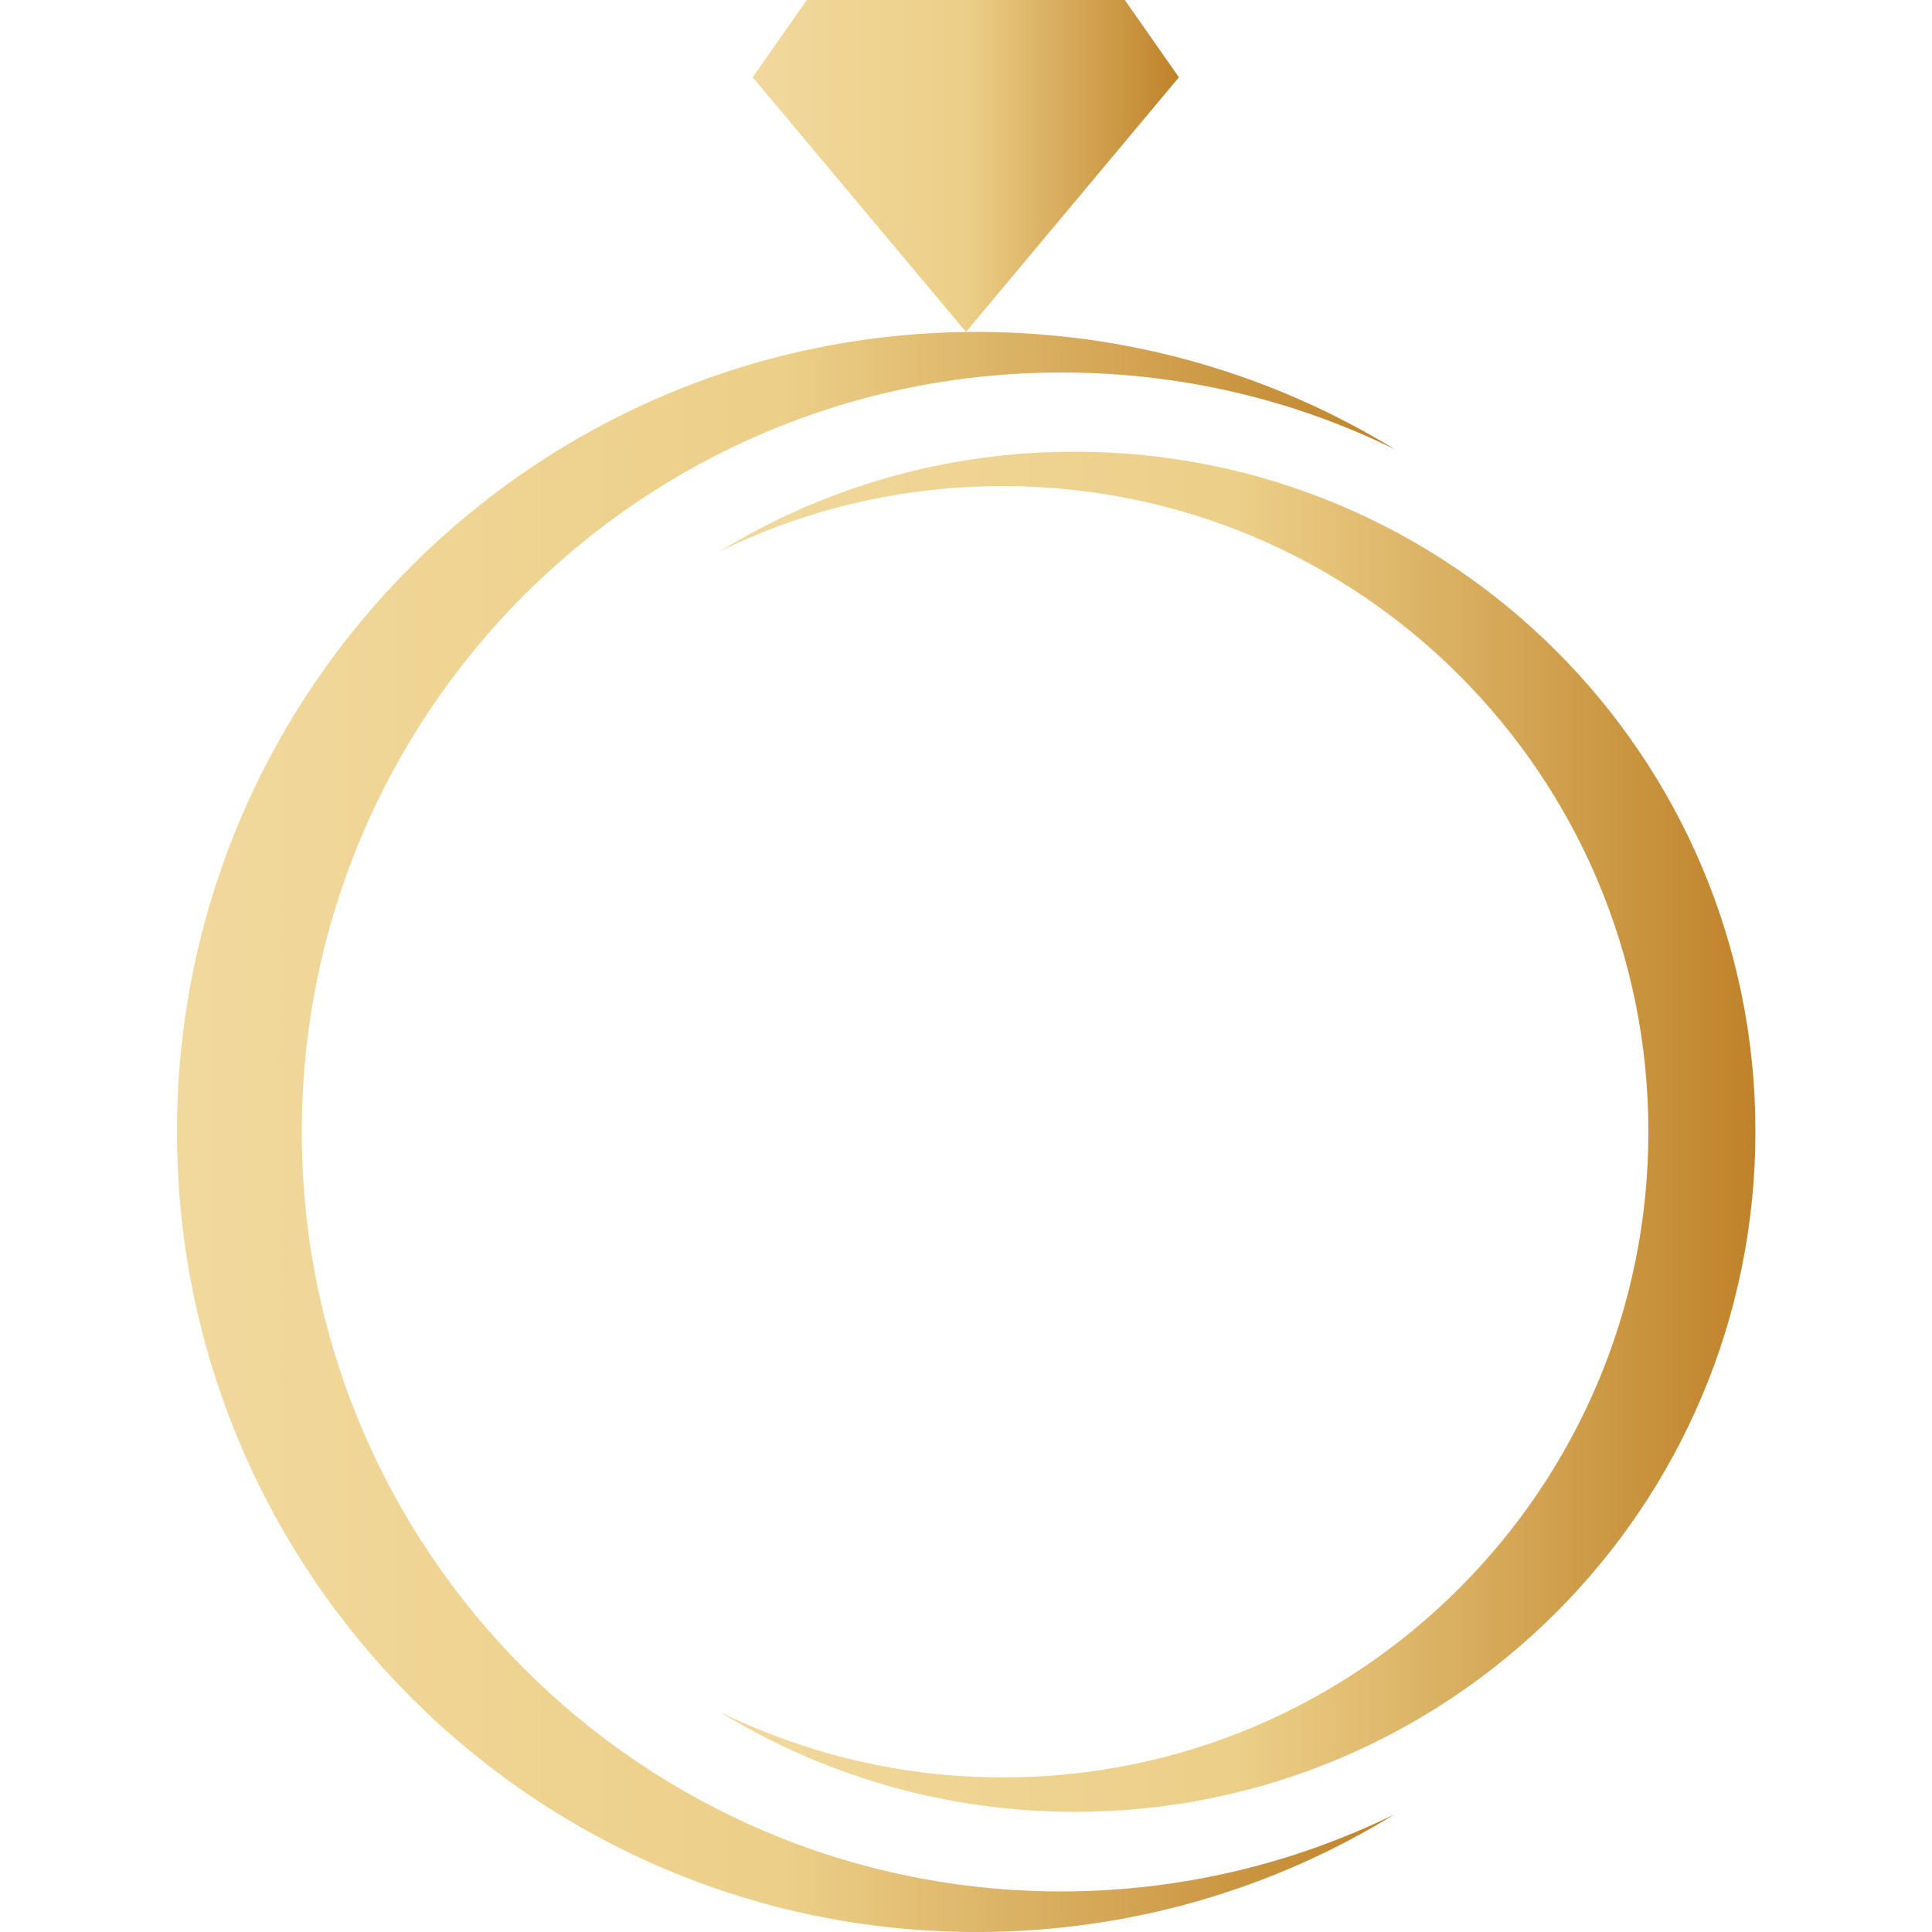
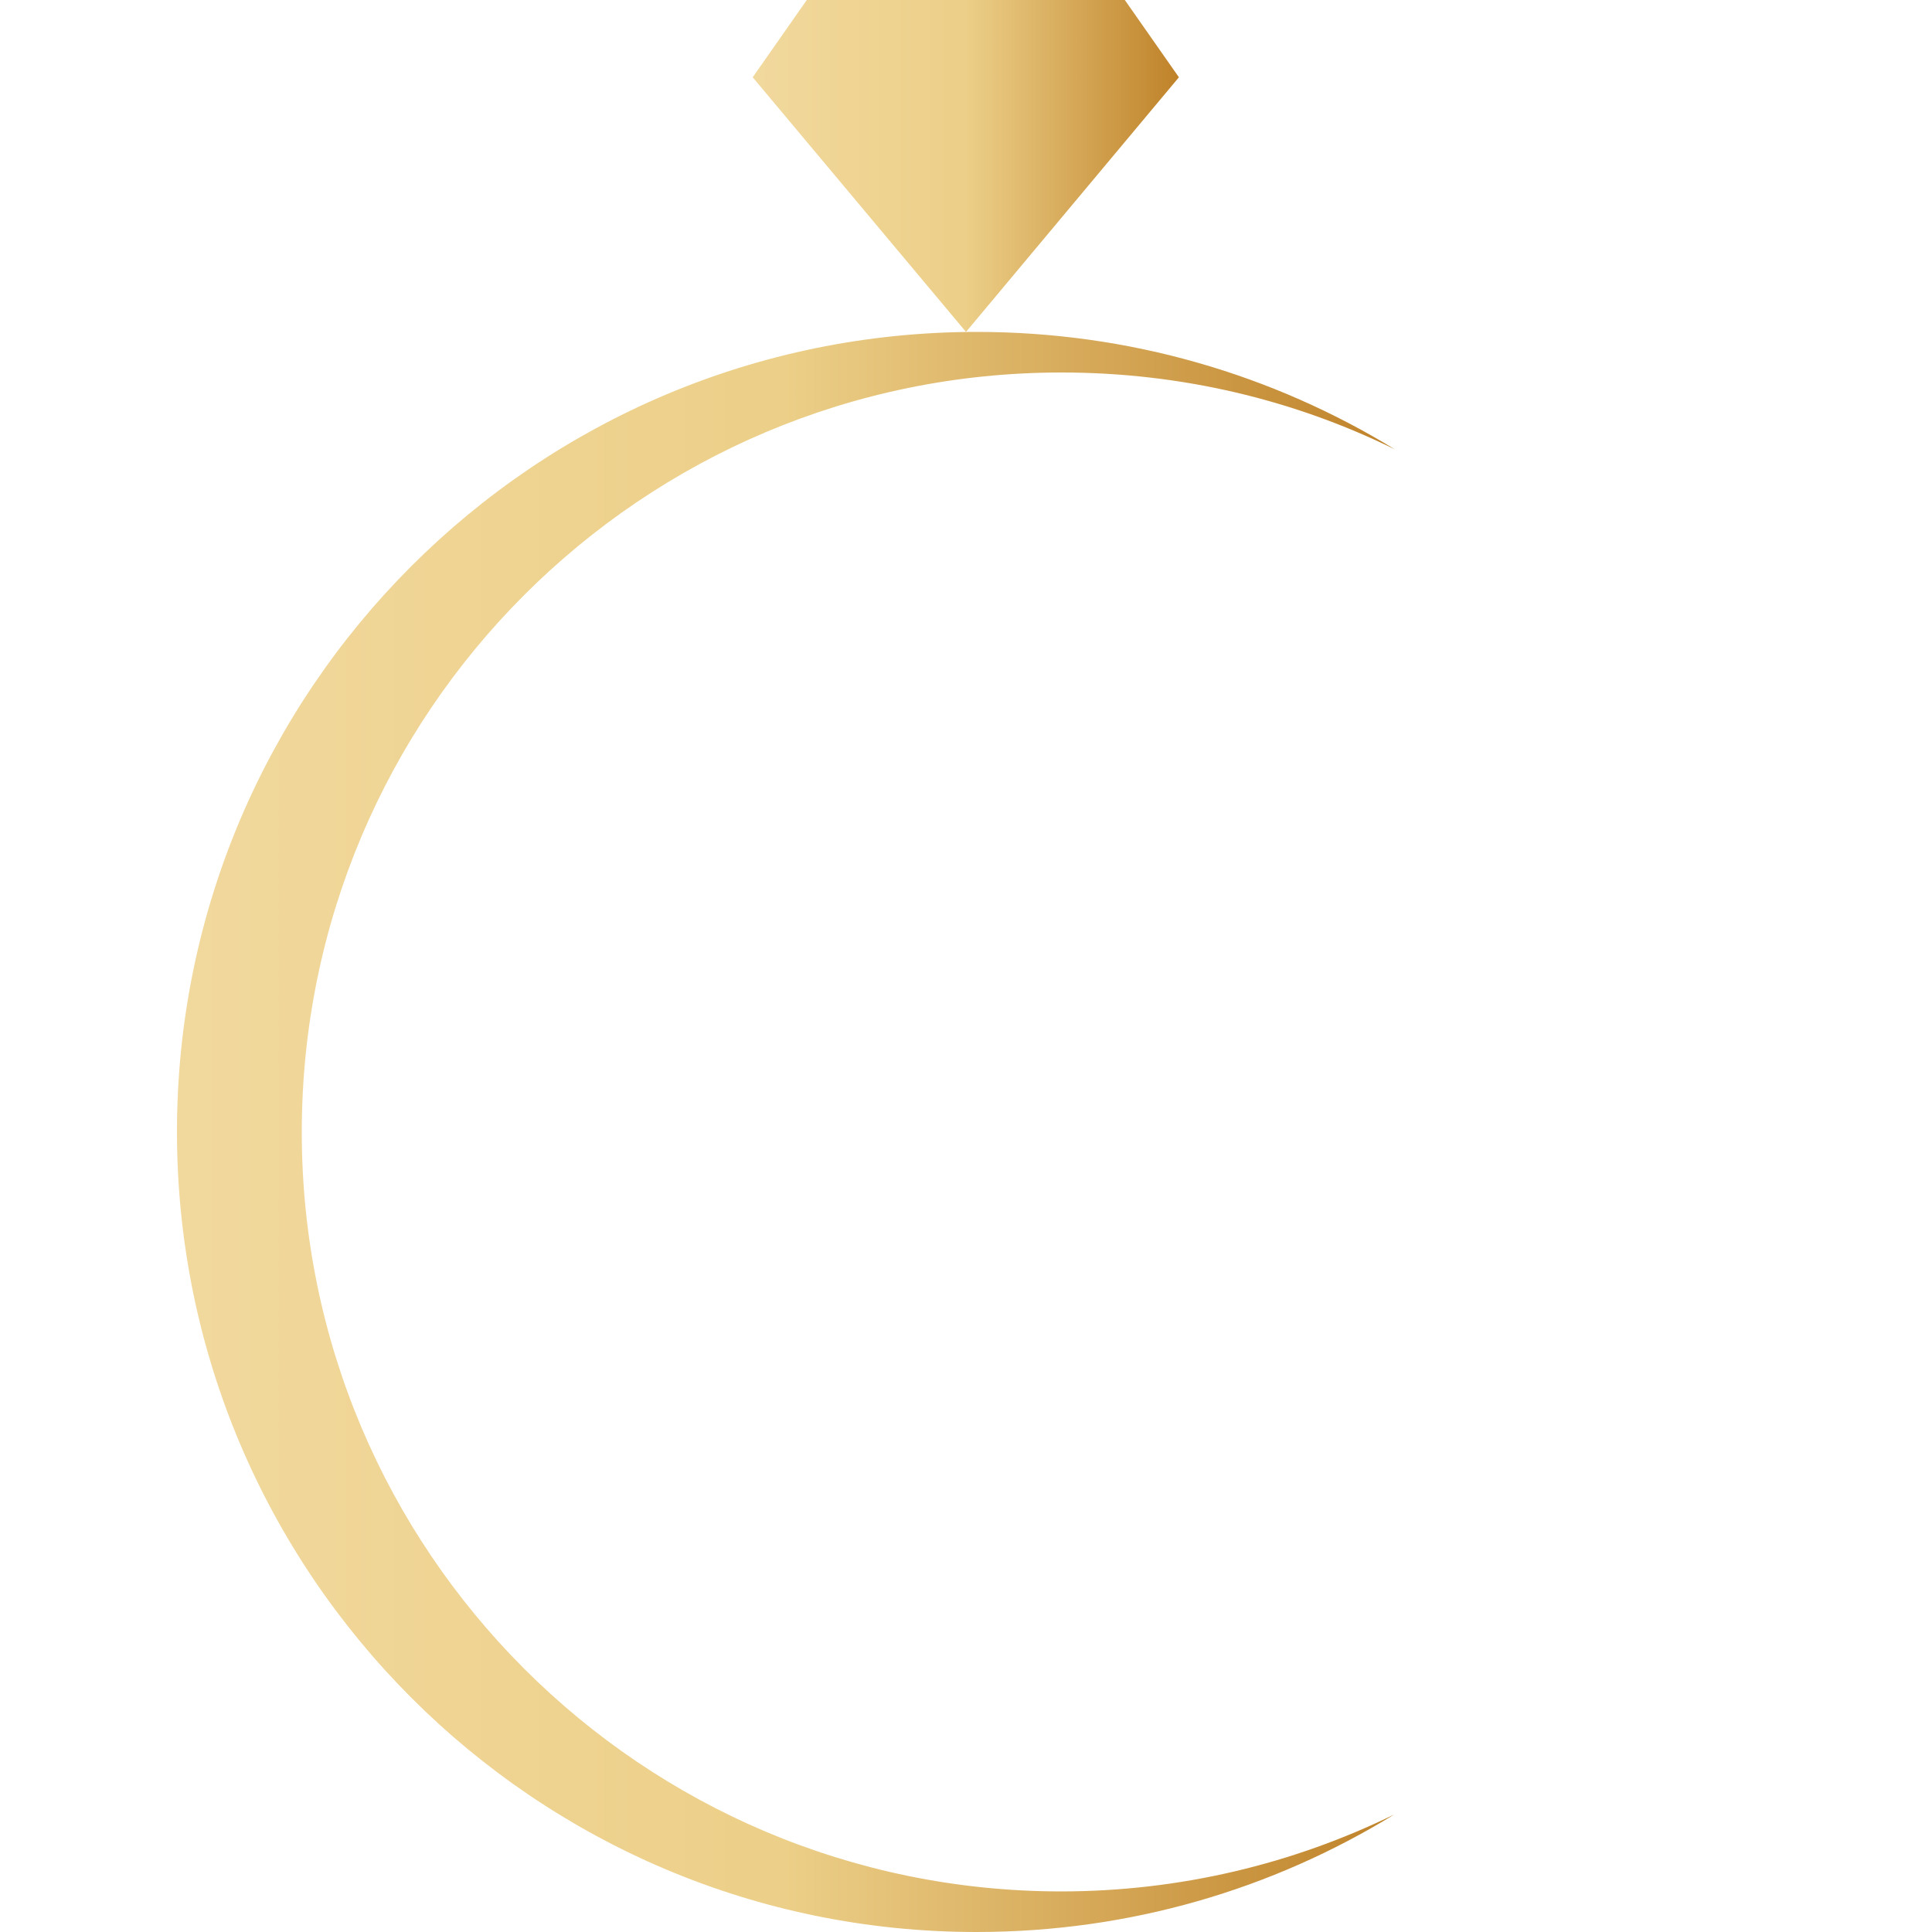
<svg xmlns="http://www.w3.org/2000/svg" version="1.1" id="Layer_1" x="0px" y="0px" viewBox="0 0 500 500" style="enable-background:new 0 0 500 500;" xml:space="preserve">
  <style type="text/css">
	.st0{fill:url(#SVGID_1_);}
	.st1{fill:url(#SVGID_2_);}
	.st2{fill:url(#SVGID_3_);}
</style>
  <g>
    <linearGradient id="SVGID_1_" gradientUnits="userSpaceOnUse" x1="45.836" y1="790.929" x2="360.978" y2="790.929" gradientTransform="matrix(1 0 0 1 0 -498)">
      <stop offset="0" style="stop-color:#F1D89D" />
      <stop offset="0.5" style="stop-color:#ECCF88" />
      <stop offset="1" style="stop-color:#BF8229" />
    </linearGradient>
    <path class="st0" d="M78.1,293c0-108.6,88-196.6,196.6-196.6c31,0,60.3,7.1,86.3,19.9C329.5,97,292.4,85.9,252.8,85.9   c-114.3,0-207,92.7-207,207S138.4,500,252.7,500c39.7,0,76.7-11.1,108.1-30.4c-26,12.7-55.3,19.9-86.3,19.9   C166.1,489.4,78.1,401.4,78.1,293z" />
    <linearGradient id="SVGID_2_" gradientUnits="userSpaceOnUse" x1="186.121" y1="790.857" x2="454.264" y2="790.857" gradientTransform="matrix(1 0 0 1 0 -498)">
      <stop offset="0" style="stop-color:#F1D89D" />
      <stop offset="0.5" style="stop-color:#ECCF88" />
      <stop offset="1" style="stop-color:#BF8229" />
    </linearGradient>
-     <path class="st1" d="M278.1,116.9c-33.7,0-65.1,9.4-92,25.9c22.1-10.9,47-17,73.4-17c92.3,0,167.1,74.9,167.1,167.1   S351.8,460,259.6,460c-26.3,0-51.1-6.1-73.4-17c26.7,16.4,58.3,25.9,92,25.9c97.3,0,176.1-78.9,176.1-176.1   S375.4,116.9,278.1,116.9z" />
    <linearGradient id="SVGID_3_" gradientUnits="userSpaceOnUse" x1="194.836" y1="540.929" x2="305.121" y2="540.929" gradientTransform="matrix(1 0 0 1 0 -498)">
      <stop offset="0" style="stop-color:#F1D89D" />
      <stop offset="0.5" style="stop-color:#ECCF88" />
      <stop offset="1" style="stop-color:#BF8229" />
    </linearGradient>
    <polygon class="st2" points="305.1,20 291.1,0 208.8,0 194.8,20 250,85.9  " />
  </g>
</svg>